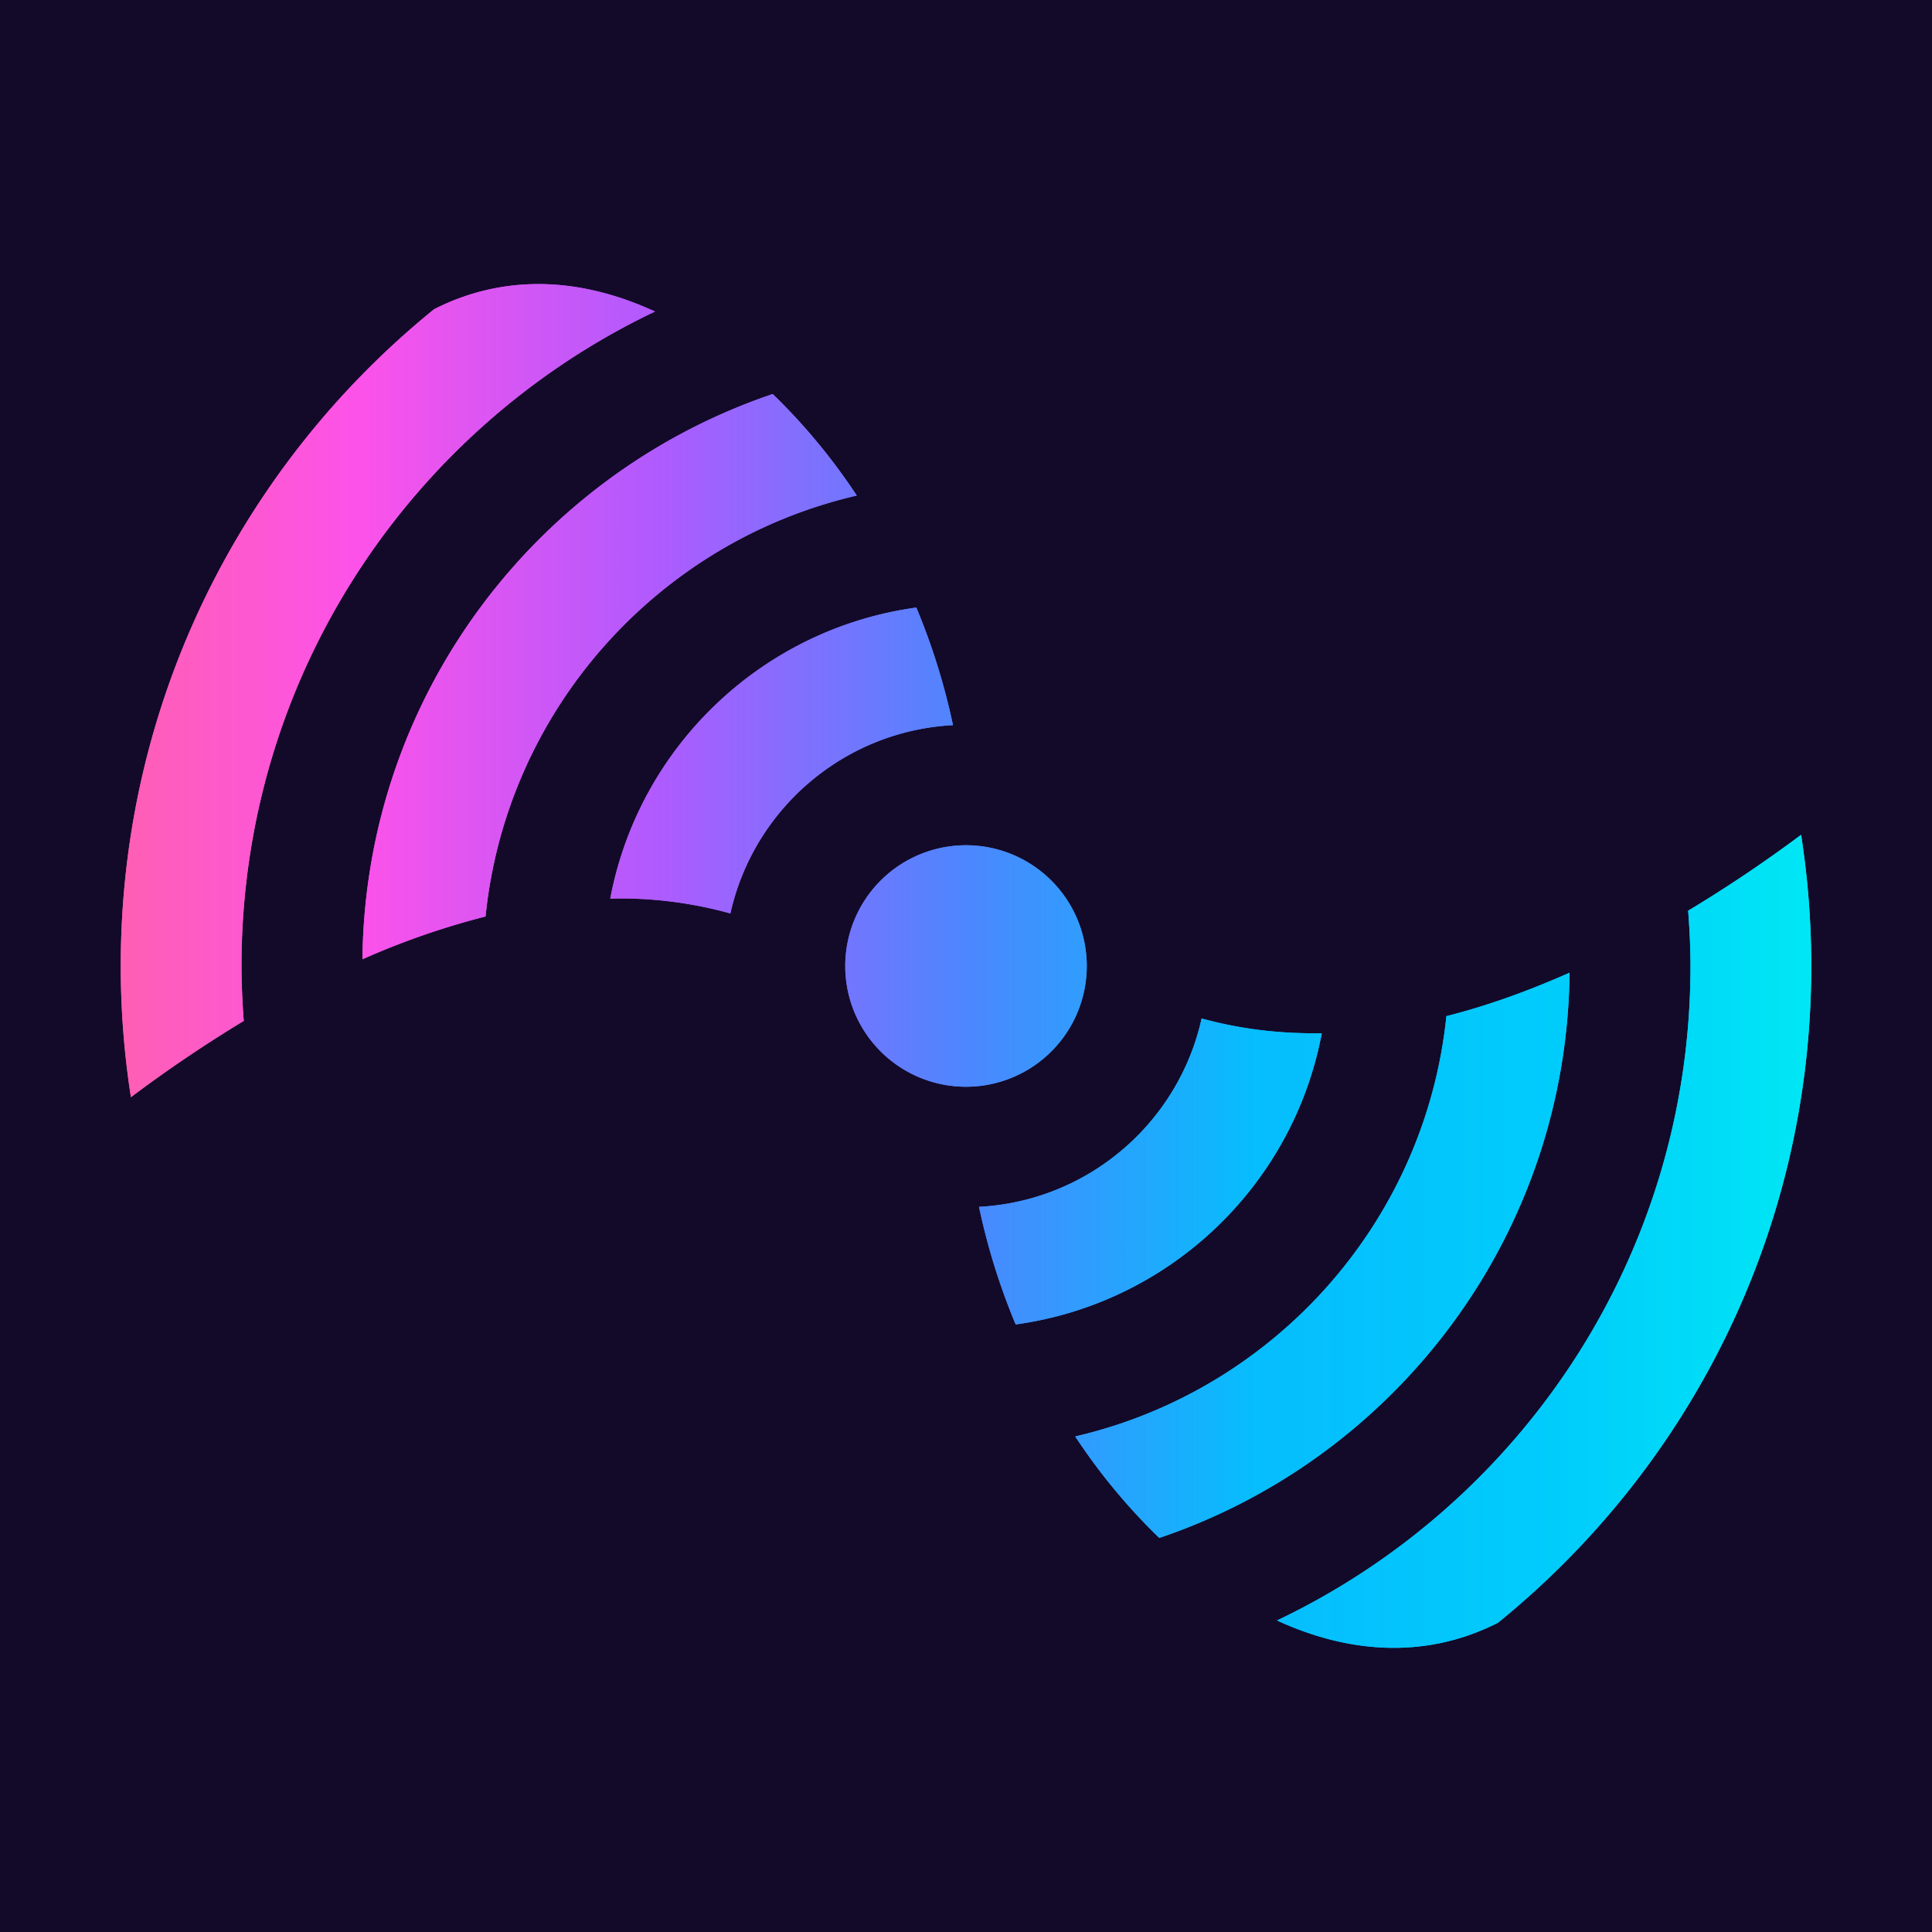
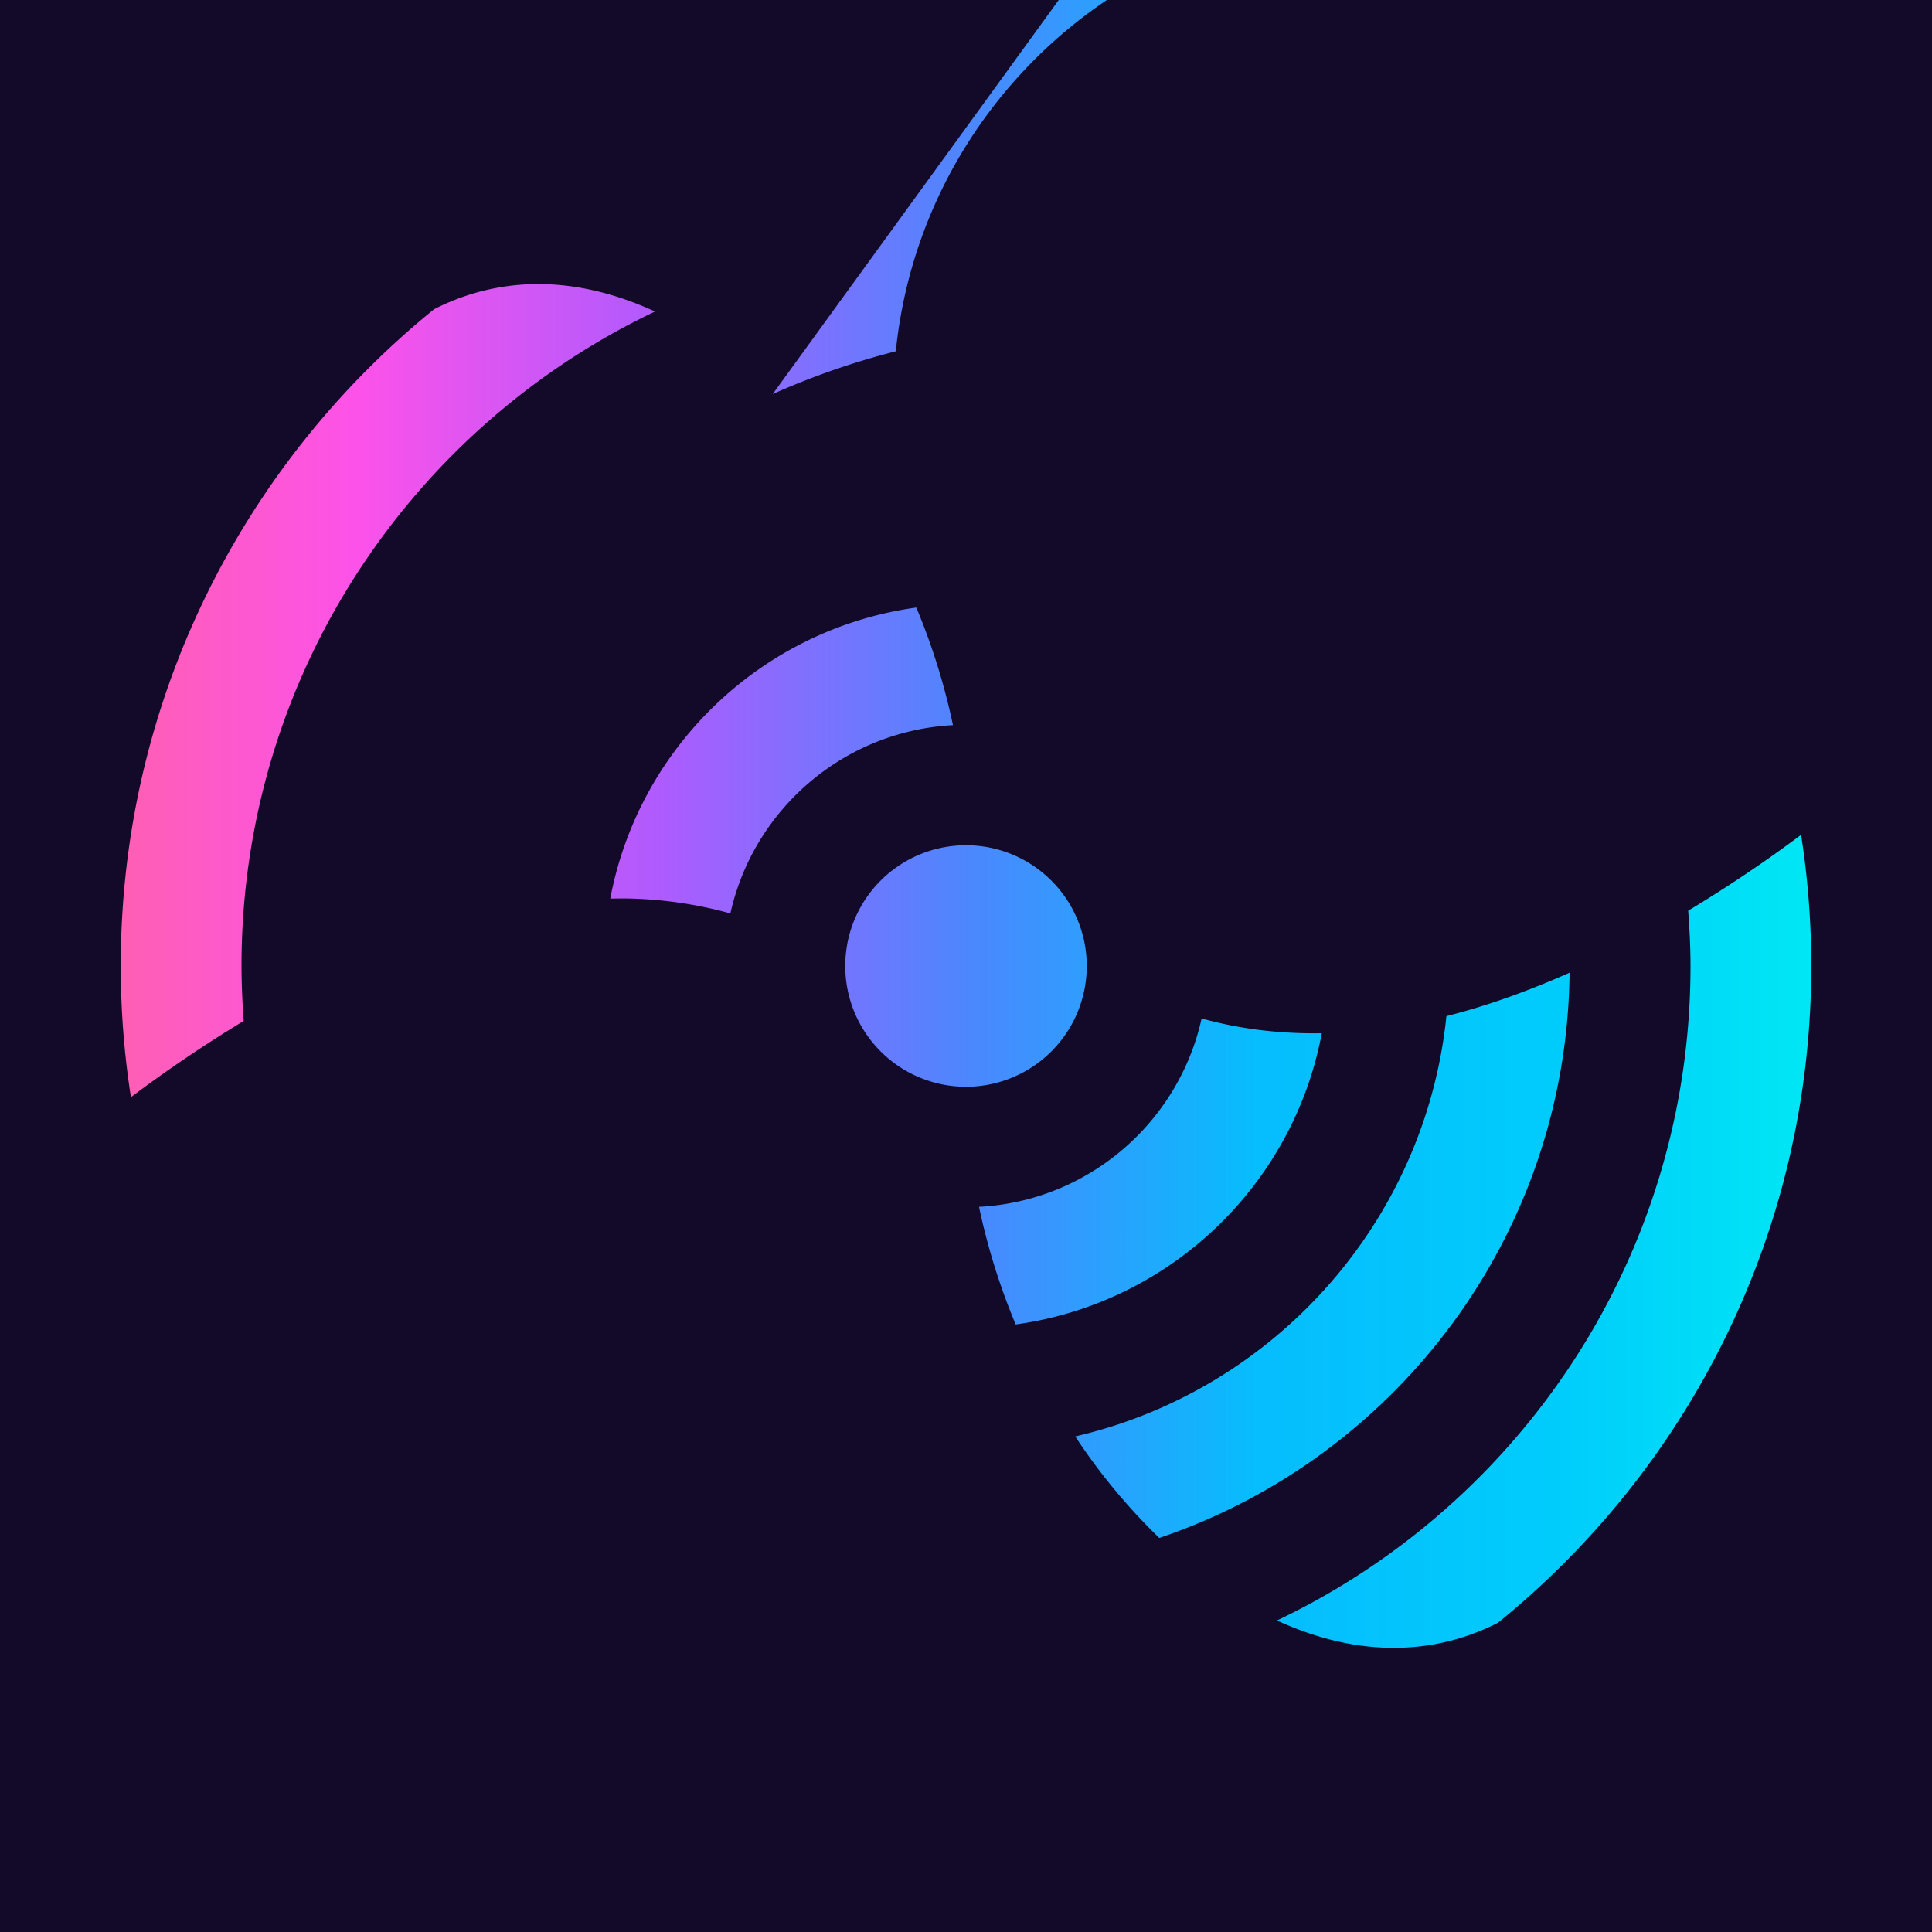
<svg xmlns="http://www.w3.org/2000/svg" xmlns:xlink="http://www.w3.org/1999/xlink" xml:space="preserve" width="128" height="128">
  <defs>
    <linearGradient id="a">
      <stop offset="0" style="stop-color:#fe5fb3;stop-opacity:1" />
      <stop offset=".139" style="stop-color:#fd52e9;stop-opacity:1" />
      <stop offset=".314" style="stop-color:#b15afe;stop-opacity:1" />
      <stop offset=".499" style="stop-color:#4d86fe;stop-opacity:1" />
      <stop offset=".671" style="stop-color:#06bdfd;stop-opacity:1" />
      <stop offset=".848" style="stop-color:#00ccfc;stop-opacity:1" />
      <stop offset="1" style="stop-color:#00e7f4;stop-opacity:1" />
    </linearGradient>
    <linearGradient xlink:href="#a" id="b" x1="-104" x2="8" y1="-56" y2="-56" gradientTransform="translate(112 120)" gradientUnits="userSpaceOnUse" />
    <linearGradient xlink:href="#a" id="c" x1="-104" x2="8" y1="-56" y2="-56" gradientTransform="translate(112 120)" gradientUnits="userSpaceOnUse" />
  </defs>
  <path d="M0 0h128v128H0z" style="fill:#130a29;fill-opacity:1;stroke-width:7.559;stroke-linecap:round;stroke-linejoin:round" />
-   <path d="M35.313 18.824c-2.22.051-4.424.582-6.553 1.662C16.098 30.753 8 46.43 8 64c0 2.957.232 5.858.674 8.691a90.115 90.115 0 0 1 7.476-5.054A48.554 48.554 0 0 1 16 64c0-19.134 11.197-35.648 27.395-43.36-2.645-1.22-5.374-1.878-8.083-1.816Zm15.88 7.283c-15.673 5.296-26.99 20.03-27.181 37.446a51.197 51.197 0 0 1 8.156-2.834c1.396-13.707 11.445-24.846 24.596-27.887a39.881 39.881 0 0 0-5.57-6.725Zm9.516 14.145c-10.22 1.406-18.383 9.226-20.277 19.283.496-.008.992-.016 1.488 0 2.17.069 4.333.39 6.47.983 1.531-6.887 7.496-12.087 14.747-12.475a43.444 43.444 0 0 0-2.428-7.791zm58.617 15.059a91.026 91.026 0 0 1-7.48 5.025c.091 1.21.154 2.43.154 3.664 0 19.134-11.197 35.648-27.395 43.36 4.812 2.22 9.909 2.552 14.635.154C111.902 97.247 120 81.57 120 64c0-2.956-.232-5.857-.674-8.69zM64 56a8 8 0 0 0-8 8 8 8 0 0 0 8 8 8 8 0 0 0 8-8 8 8 0 0 0-8-8zm39.988 8.445c-2.63 1.163-5.36 2.172-8.16 2.877C94.416 81.01 84.374 92.13 71.236 95.168a39.881 39.881 0 0 0 5.57 6.725c15.674-5.296 26.991-20.032 27.182-37.448Zm-24.377 3.03c-1.527 6.89-7.494 12.094-14.748 12.482a43.444 43.444 0 0 0 2.428 7.791c10.225-1.406 18.389-9.233 20.28-19.295-2.666.046-5.333-.252-7.96-.978z" style="display:inline;fill:url(#b);stroke-width:7.559;stroke-linecap:round;stroke-linejoin:round;filter:url(#filter19)" />
-   <path d="M35.313 18.824c-2.22.051-4.424.582-6.553 1.662C16.098 30.753 8 46.43 8 64c0 2.957.232 5.858.674 8.691a90.112 90.112 0 0 1 7.476-5.054A48.553 48.553 0 0 1 16 64c0-19.134 11.197-35.648 27.395-43.36-2.645-1.22-5.374-1.878-8.082-1.816zm15.88 7.283c-15.673 5.296-26.99 20.03-27.181 37.446a51.197 51.197 0 0 1 8.156-2.834c1.396-13.707 11.445-24.846 24.596-27.887a39.881 39.881 0 0 0-5.57-6.725zm9.516 14.145c-10.22 1.406-18.383 9.226-20.277 19.283.496-.008.992-.016 1.488 0 2.17.07 4.333.39 6.47.983 1.531-6.887 7.496-12.087 14.747-12.475a43.443 43.443 0 0 0-2.428-7.791zm58.617 15.059a91.027 91.027 0 0 1-7.48 5.025c.091 1.21.154 2.43.154 3.664 0 19.134-11.197 35.648-27.395 43.36 4.812 2.22 9.91 2.552 14.635.154C111.902 97.247 120 81.57 120 64c0-2.956-.232-5.857-.674-8.69zM64 56a8 8 0 0 0-8 8 8 8 0 0 0 8 8 8 8 0 0 0 8-8 8 8 0 0 0-8-8zm39.988 8.445c-2.63 1.163-5.36 2.172-8.16 2.877C94.416 81.01 84.374 92.13 71.236 95.168a39.882 39.882 0 0 0 5.57 6.725c15.674-5.296 26.991-20.032 27.182-37.448zm-24.377 3.03c-1.527 6.89-7.494 12.094-14.748 12.482a43.444 43.444 0 0 0 2.428 7.791c10.225-1.406 18.389-9.233 20.28-19.295-2.666.046-5.333-.252-7.96-.978z" style="display:inline;fill:url(#c);stroke-width:7.559;stroke-linecap:round;stroke-linejoin:round" />
+   <path d="M35.313 18.824c-2.22.051-4.424.582-6.553 1.662C16.098 30.753 8 46.43 8 64c0 2.957.232 5.858.674 8.691a90.112 90.112 0 0 1 7.476-5.054A48.553 48.553 0 0 1 16 64c0-19.134 11.197-35.648 27.395-43.36-2.645-1.22-5.374-1.878-8.082-1.816zm15.88 7.283a51.197 51.197 0 0 1 8.156-2.834c1.396-13.707 11.445-24.846 24.596-27.887a39.881 39.881 0 0 0-5.57-6.725zm9.516 14.145c-10.22 1.406-18.383 9.226-20.277 19.283.496-.008.992-.016 1.488 0 2.17.07 4.333.39 6.47.983 1.531-6.887 7.496-12.087 14.747-12.475a43.443 43.443 0 0 0-2.428-7.791zm58.617 15.059a91.027 91.027 0 0 1-7.48 5.025c.091 1.21.154 2.43.154 3.664 0 19.134-11.197 35.648-27.395 43.36 4.812 2.22 9.91 2.552 14.635.154C111.902 97.247 120 81.57 120 64c0-2.956-.232-5.857-.674-8.69zM64 56a8 8 0 0 0-8 8 8 8 0 0 0 8 8 8 8 0 0 0 8-8 8 8 0 0 0-8-8zm39.988 8.445c-2.63 1.163-5.36 2.172-8.16 2.877C94.416 81.01 84.374 92.13 71.236 95.168a39.882 39.882 0 0 0 5.57 6.725c15.674-5.296 26.991-20.032 27.182-37.448zm-24.377 3.03c-1.527 6.89-7.494 12.094-14.748 12.482a43.444 43.444 0 0 0 2.428 7.791c10.225-1.406 18.389-9.233 20.28-19.295-2.666.046-5.333-.252-7.96-.978z" style="display:inline;fill:url(#c);stroke-width:7.559;stroke-linecap:round;stroke-linejoin:round" />
</svg>